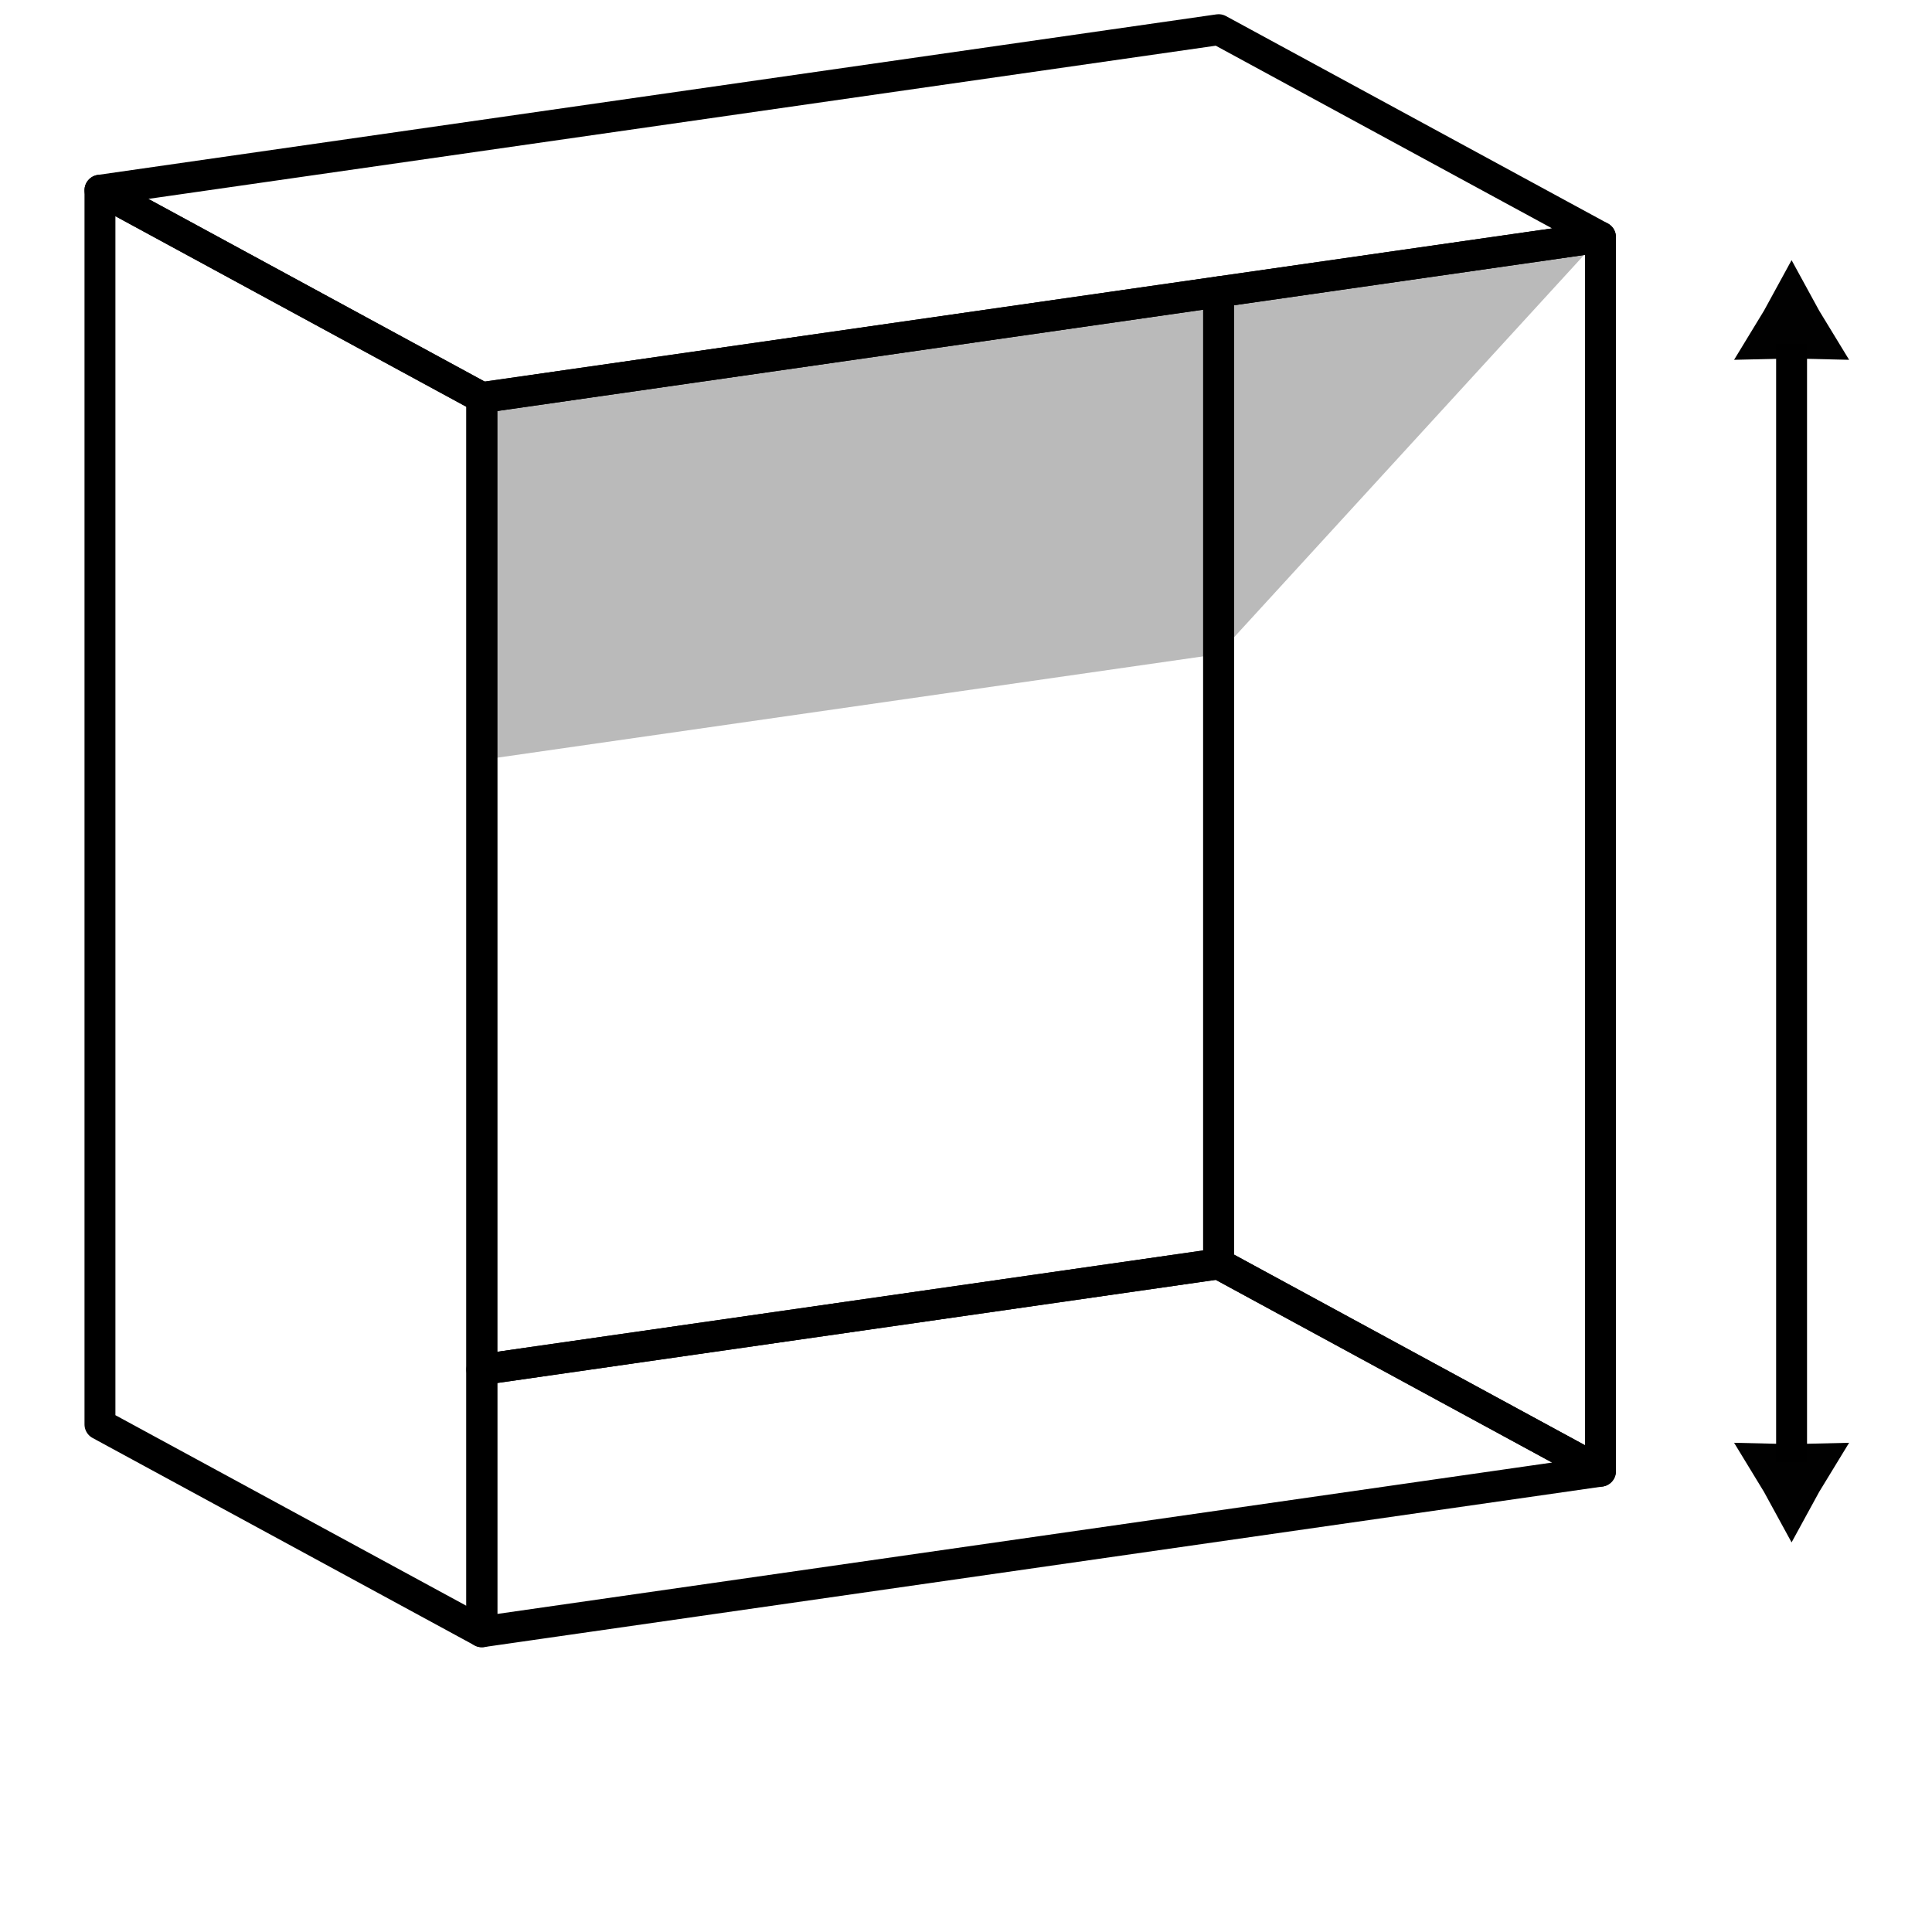
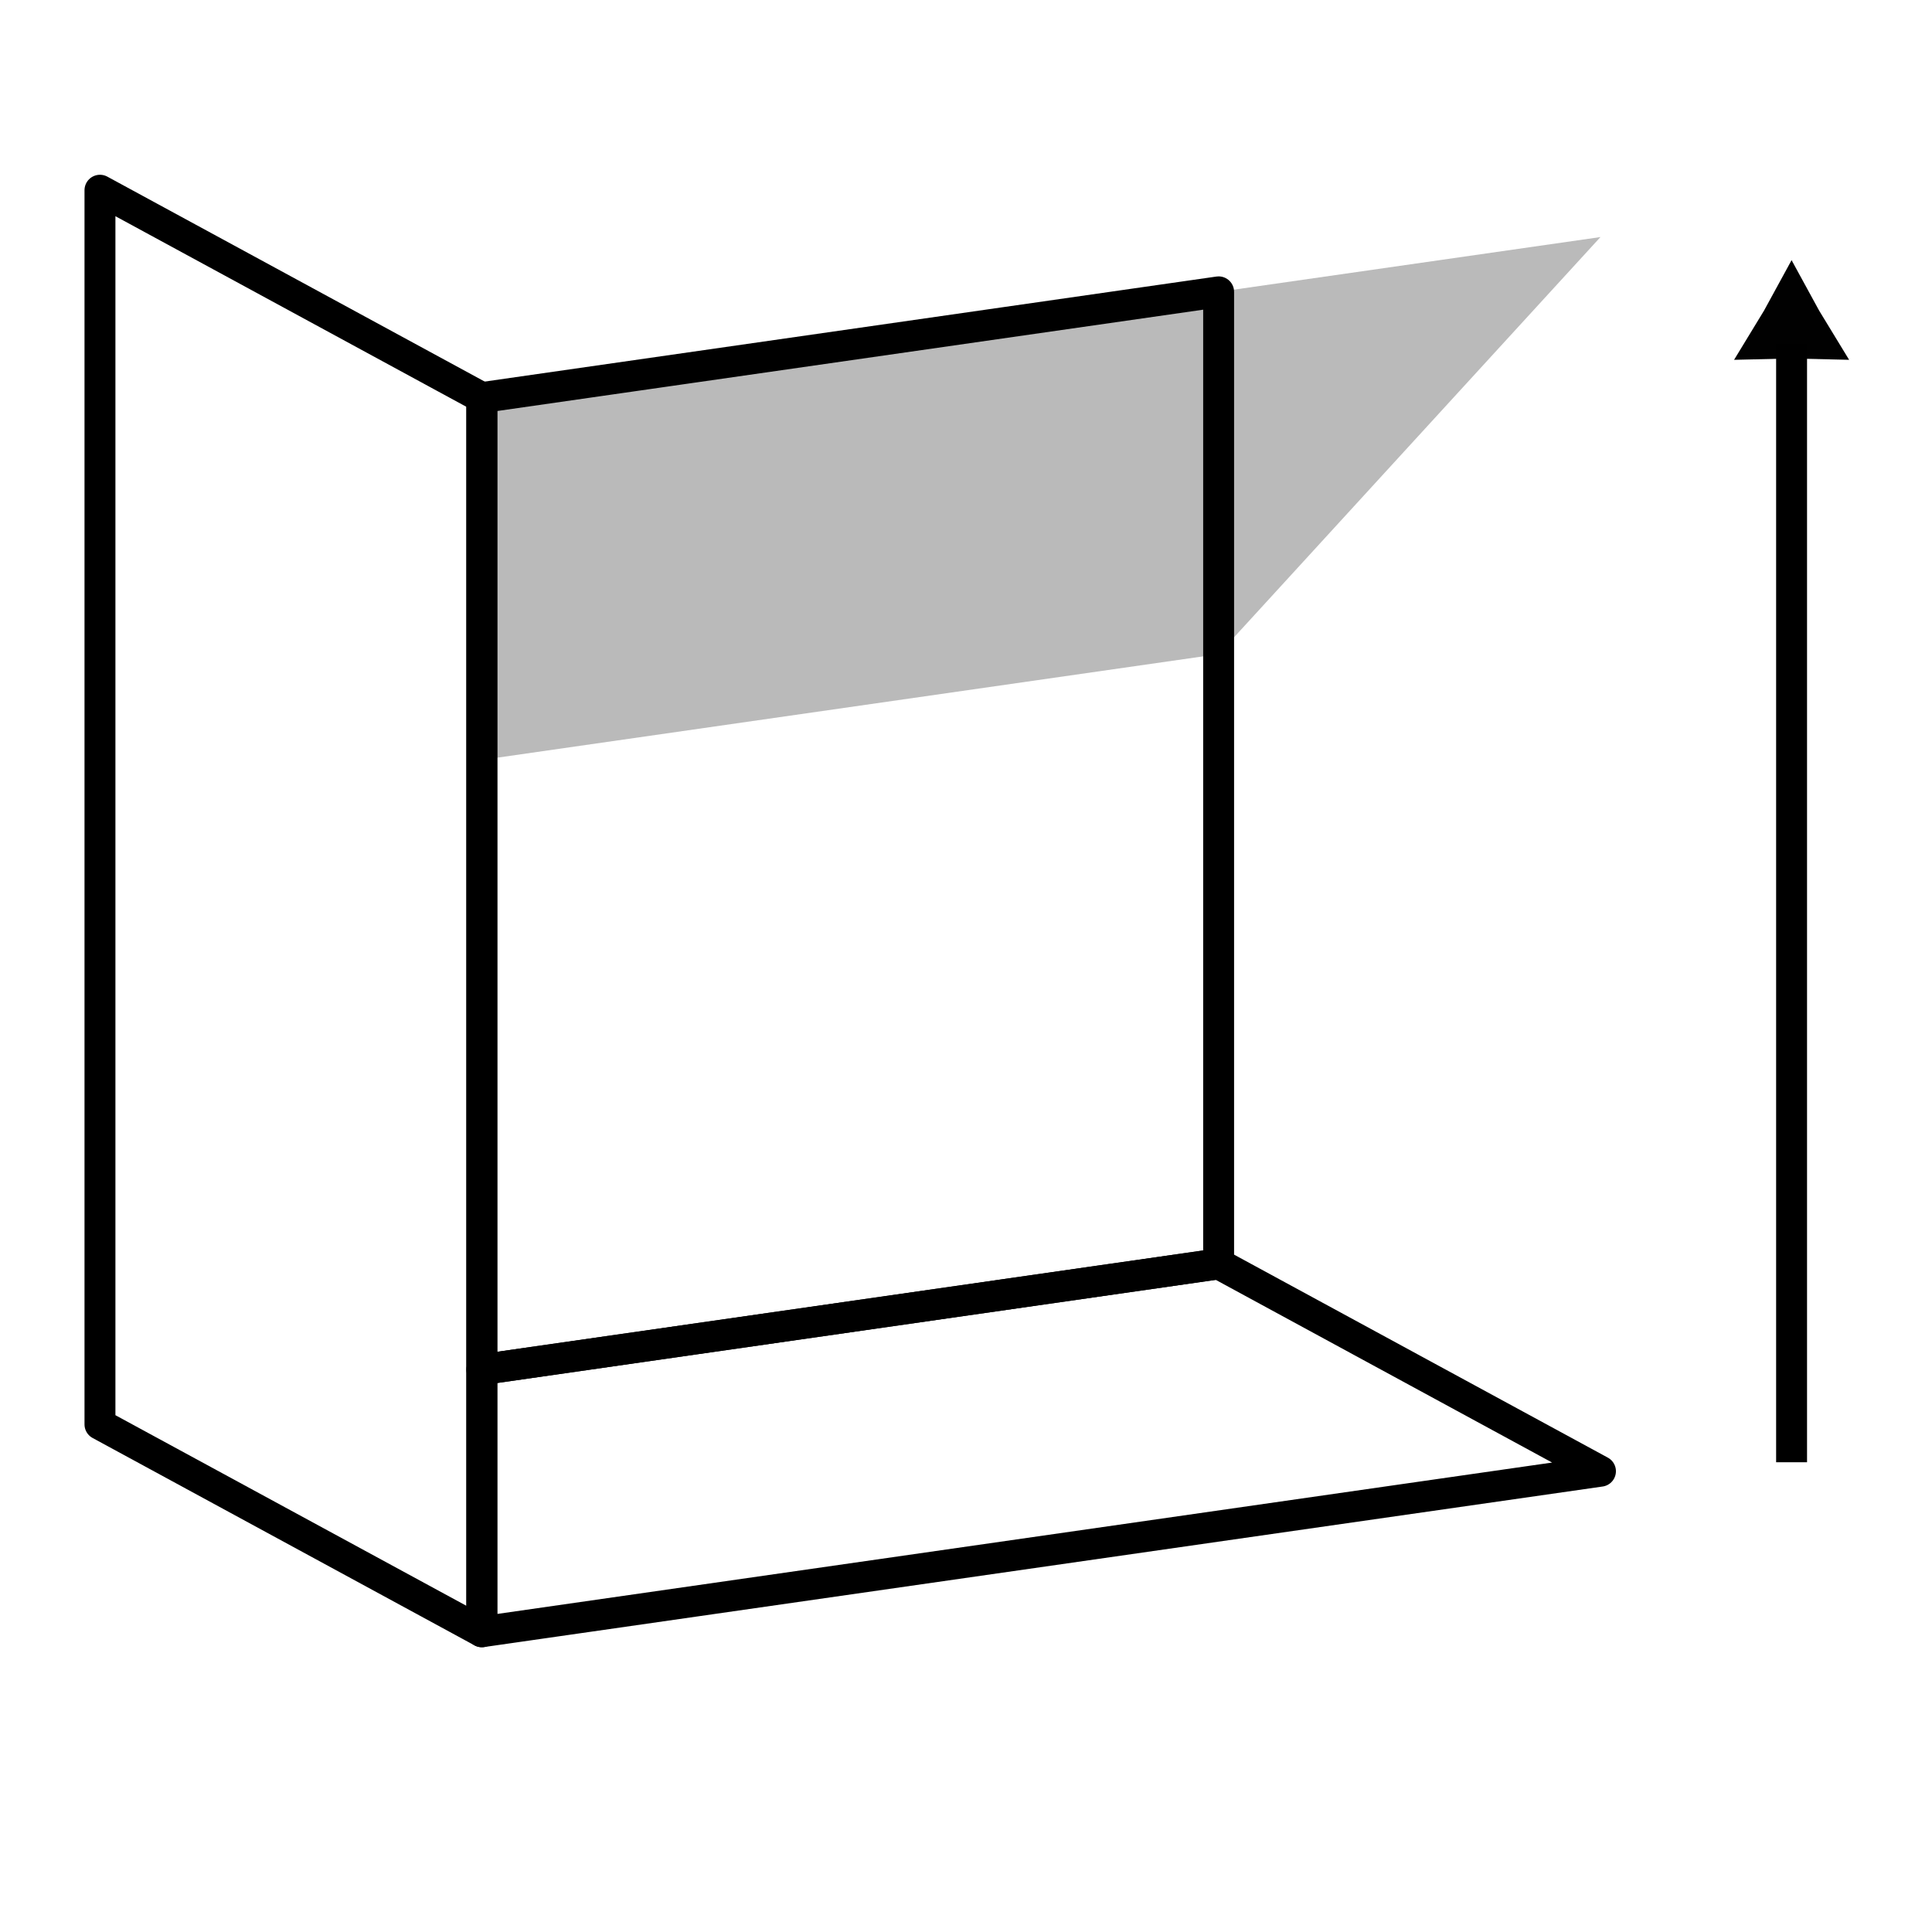
<svg xmlns="http://www.w3.org/2000/svg" id="Capa_2" data-name="Capa 2" viewBox="0 0 500 500">
  <defs>
    <style>
      .cls-1 {
        fill: #010101;
      }

      .cls-2 {
        stroke-linecap: round;
        stroke-linejoin: round;
      }

      .cls-2, .cls-3 {
        fill: none;
        stroke: #000;
        stroke-width: 8px;
      }

      .cls-4 {
        opacity: .27;
      }

      .cls-3 {
        stroke-miterlimit: 10;
      }
    </style>
  </defs>
  <polygon class="cls-1" points="463.66 67.33 470.8 80.4 478.55 93.12 463.66 92.77 448.78 93.12 456.52 80.4 463.66 67.33" />
-   <polygon class="cls-1" points="463.66 399.17 456.52 386.1 448.78 373.39 463.66 373.74 478.55 373.39 470.8 386.1 463.66 399.17" />
  <line class="cls-3" x1="463.66" y1="88.94" x2="463.66" y2="378.43" />
  <g>
    <polygon class="cls-2" points="25.87 368.63 124.7 422.3 124.7 102.9 25.87 49.23 25.87 368.63" />
-     <polygon class="cls-2" points="315.38 75.53 315.38 327.08 414.2 380.75 414.2 61.35 315.38 75.53" />
    <polygon class="cls-2" points="315.38 327.08 124.7 354.45 124.7 422.3 414.2 380.75 315.38 327.08" />
    <polygon class="cls-2" points="124.7 102.9 315.38 75.53 315.38 327.08 124.7 354.45 124.7 102.9" />
-     <polygon class="cls-2" points="25.87 49.23 315.38 7.68 414.2 61.35 124.7 102.9 25.87 49.23" />
  </g>
  <polygon class="cls-4" points="315.38 327.08 315.38 327.08 315.38 75.53 124.7 102.9 124.7 196.66 315.38 169.29 315.38 327.08" />
  <polygon class="cls-4" points="414.2 61.35 315.38 75.53 315.38 169.29 414.2 61.35" />
</svg>